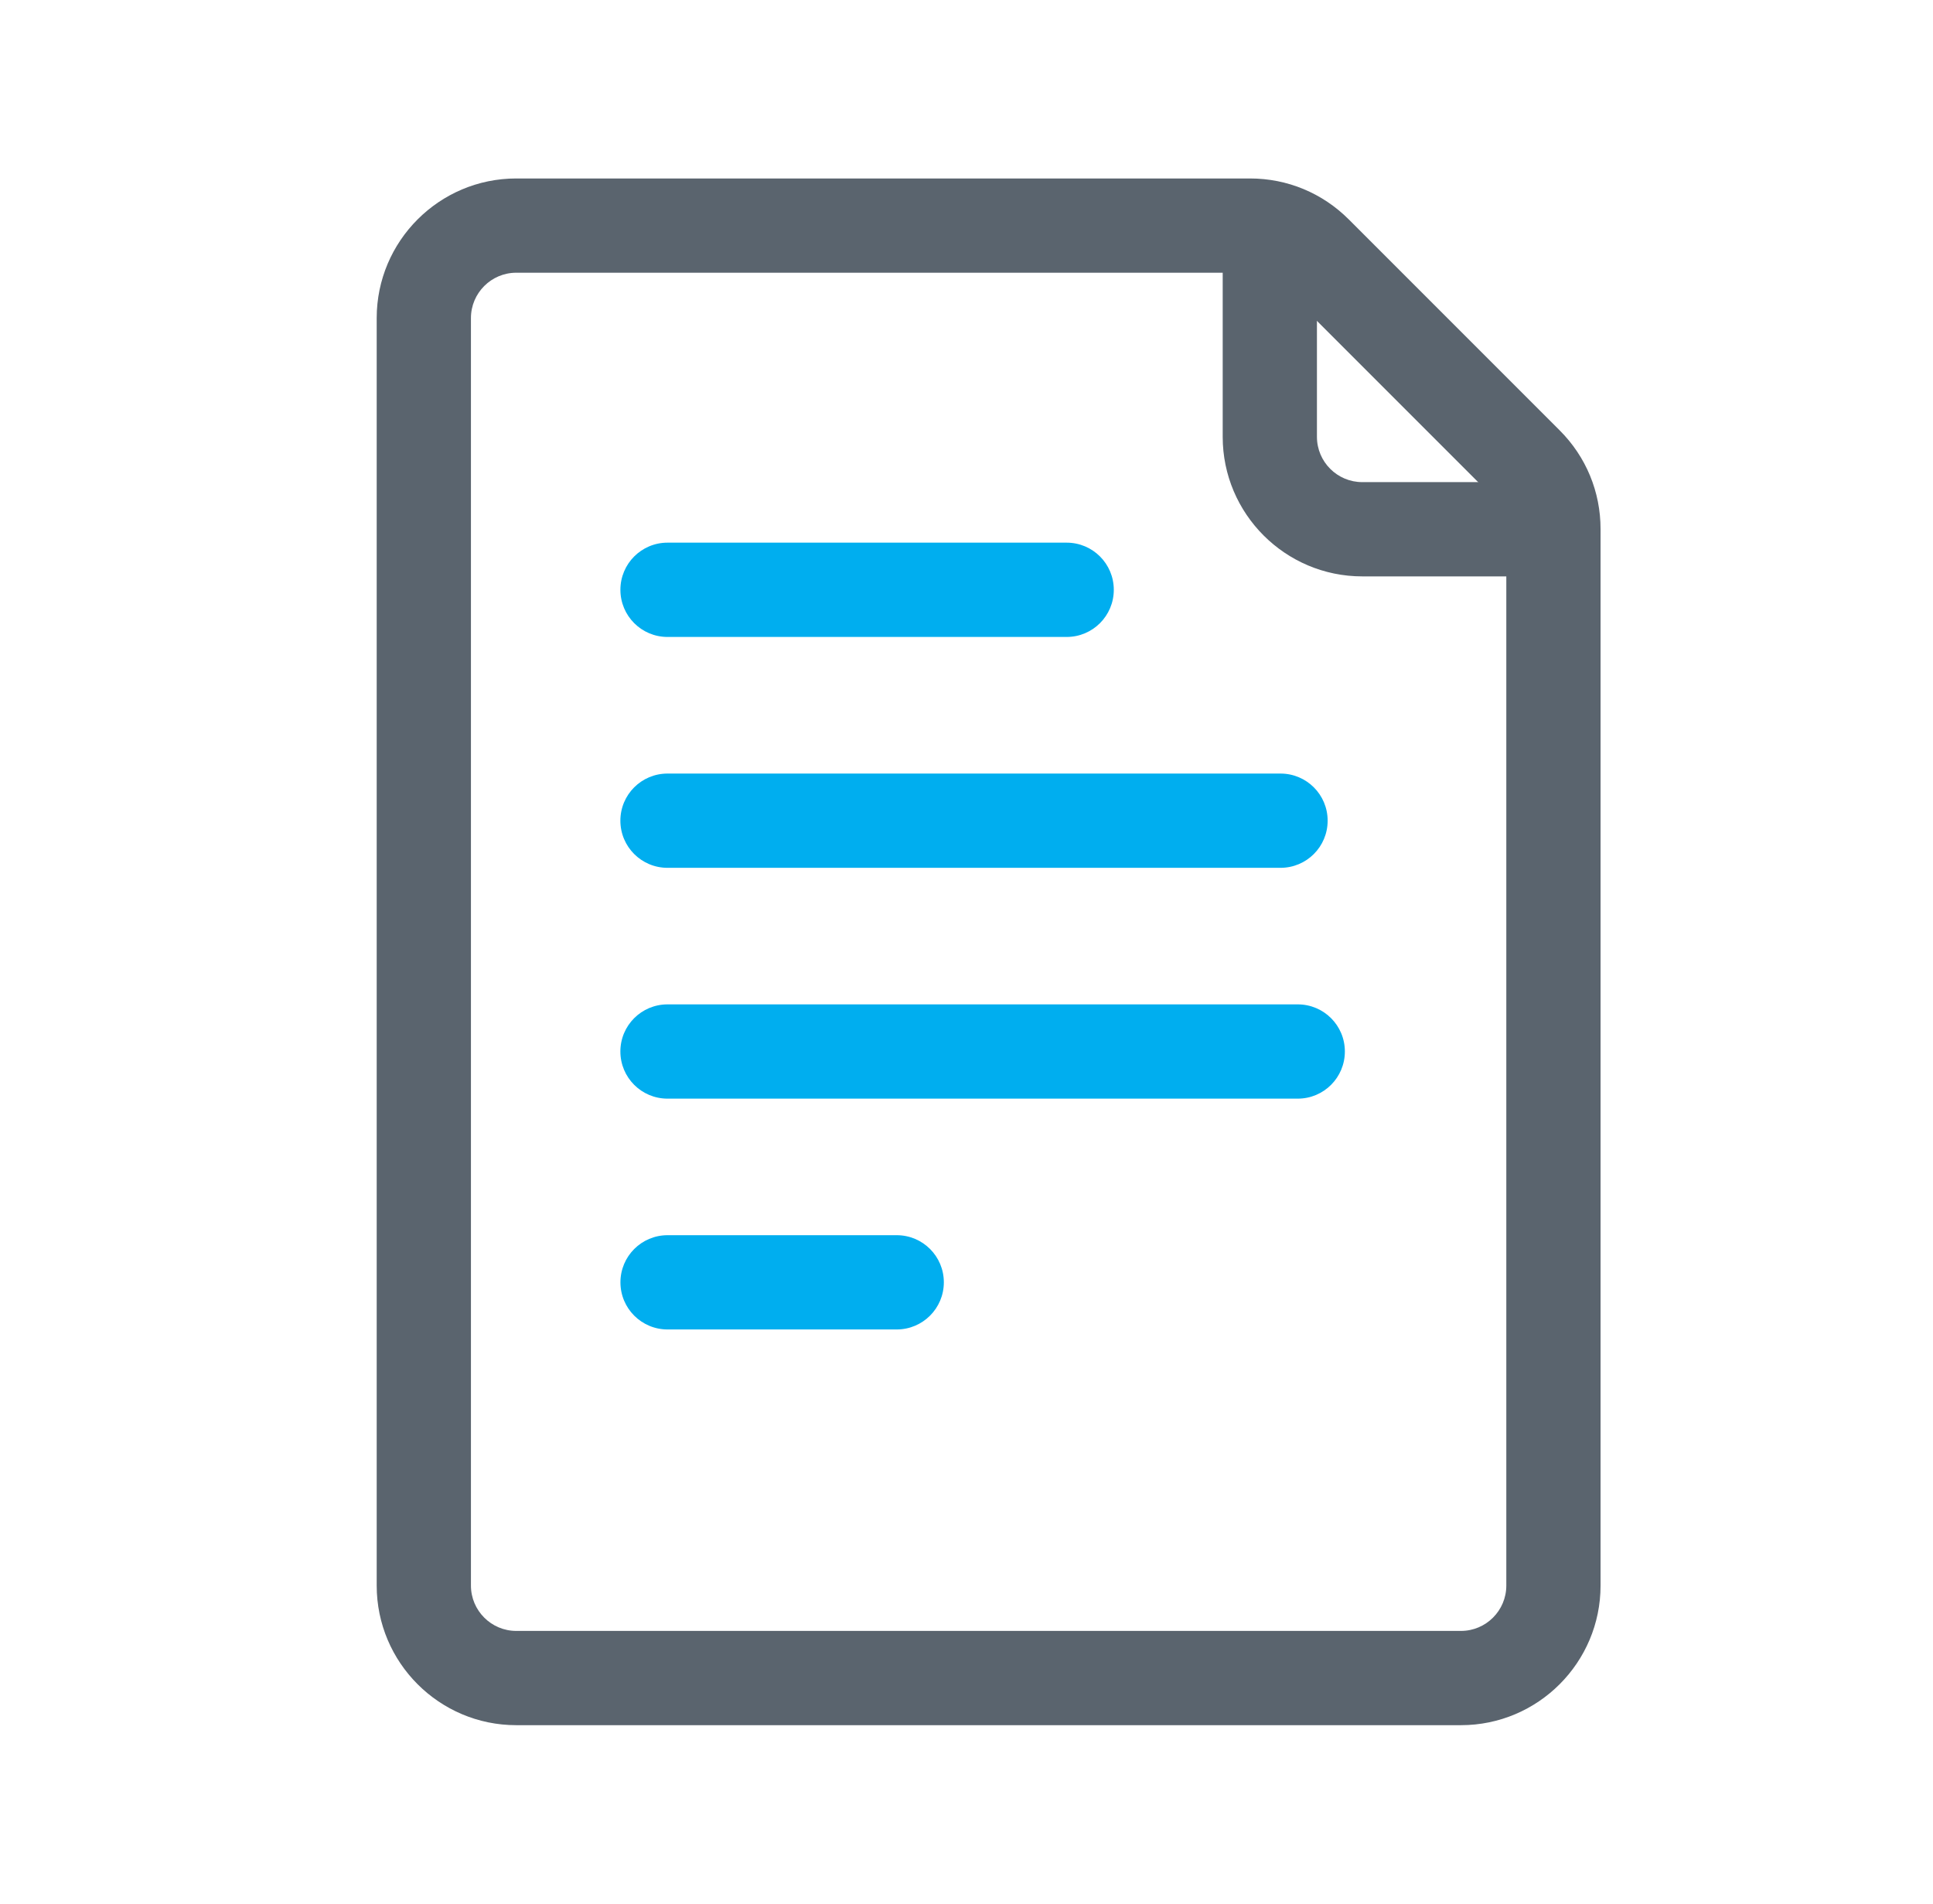
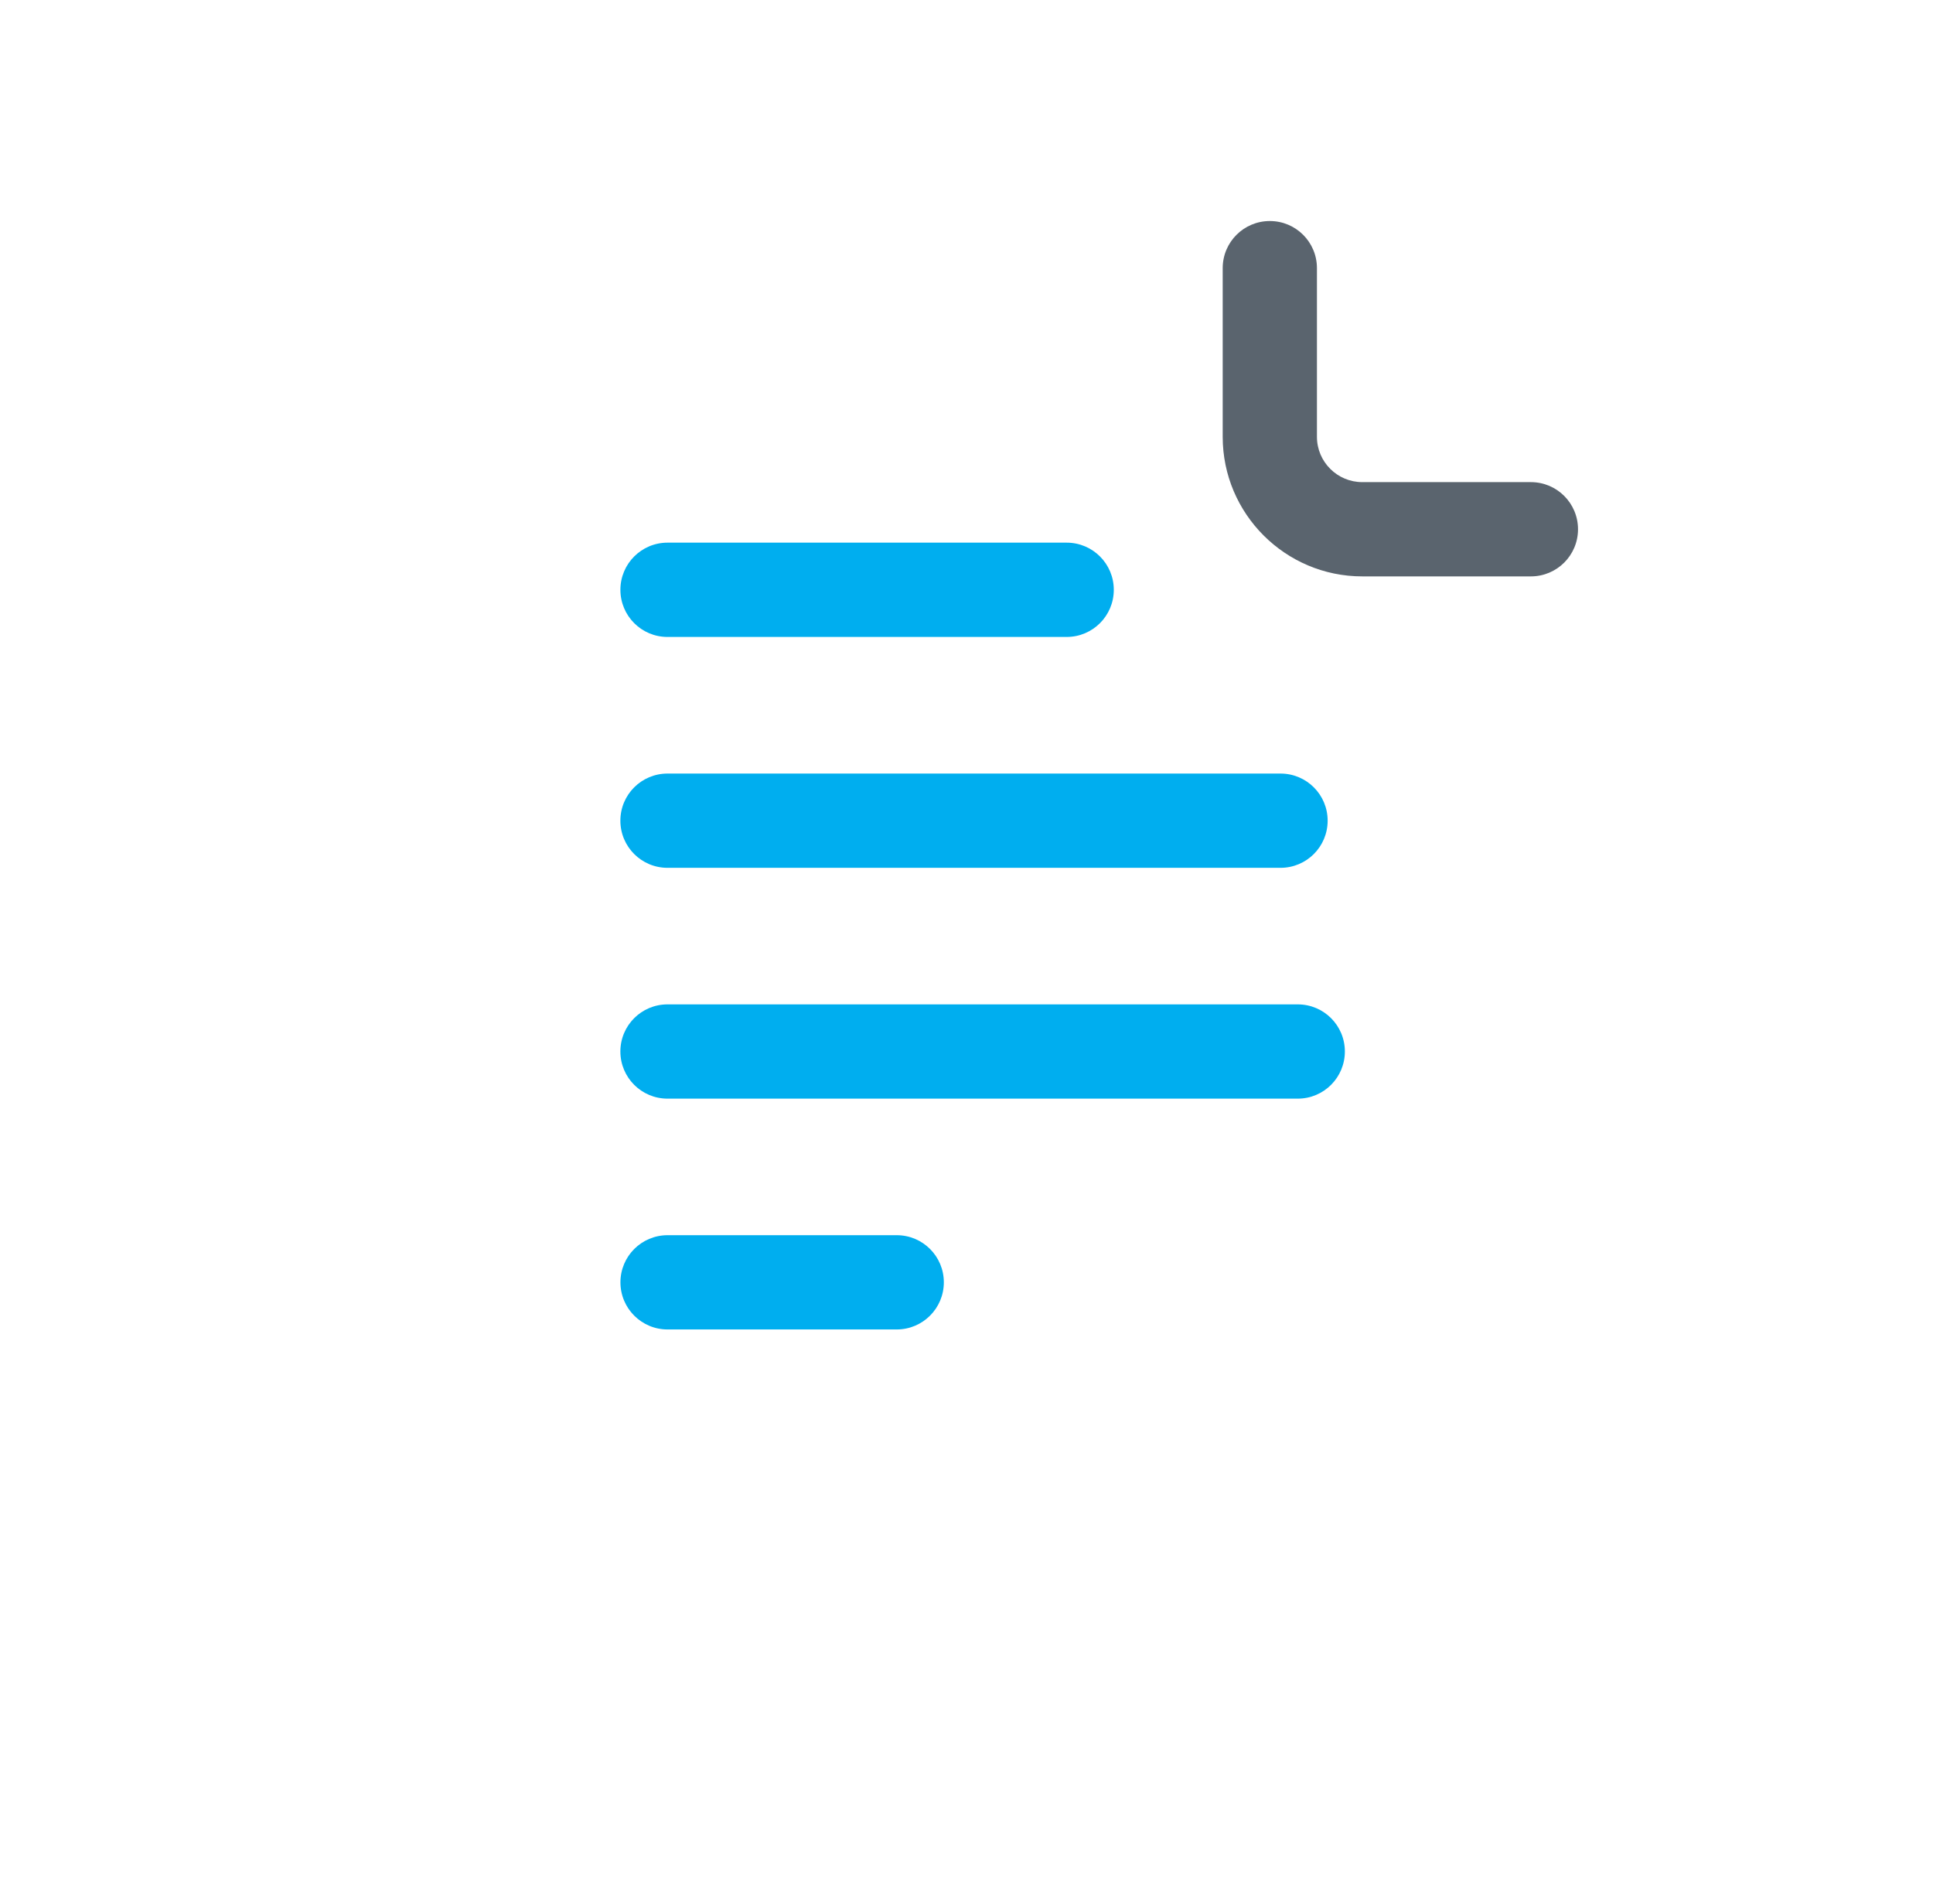
<svg xmlns="http://www.w3.org/2000/svg" width="65" height="64" viewBox="0 0 65 64" fill="none">
-   <path d="M49.128 58H17.359C14.772 58 12.667 55.895 12.667 53.307V10.693C12.667 8.105 14.772 6 17.359 6H42.034C43.288 6 44.465 6.489 45.352 7.374L52.447 14.469C53.334 15.356 53.821 16.533 53.821 17.787V53.307C53.821 55.895 51.716 58 49.128 58ZM17.359 9.169C16.52 9.169 15.836 9.853 15.836 10.693V53.307C15.836 54.147 16.52 54.831 17.359 54.831H49.128C49.968 54.831 50.652 54.147 50.652 53.307V17.787C50.652 17.387 50.489 16.993 50.206 16.71L43.111 9.615C42.824 9.328 42.441 9.169 42.034 9.169H17.359Z" fill="#5A646E" />
  <path d="M51.478 19.378H45.808C43.22 19.378 41.115 17.273 41.115 14.686V9.015C41.115 8.139 41.824 7.431 42.7 7.431C43.576 7.431 44.284 8.139 44.284 9.015V14.686C44.284 15.526 44.968 16.209 45.808 16.209H51.478C52.354 16.209 53.063 16.918 53.063 17.794C53.063 18.67 52.354 19.378 51.478 19.378Z" fill="#5A646E" />
  <path d="M35.868 21.414H22.446C21.57 21.414 20.862 20.705 20.862 19.829C20.862 18.953 21.57 18.244 22.446 18.244H35.868C36.744 18.244 37.453 18.953 37.453 19.829C37.453 20.705 36.744 21.414 35.868 21.414Z" fill="#00AEEF" />
  <path d="M30.154 44.696H22.448C21.572 44.696 20.863 43.988 20.863 43.111C20.863 42.236 21.572 41.527 22.448 41.527H30.154C31.03 41.527 31.738 42.236 31.738 43.111C31.738 43.988 31.027 44.696 30.154 44.696Z" fill="#00AEEF" />
  <path d="M43.059 29.176H22.446C21.57 29.176 20.861 28.468 20.861 27.591C20.861 26.715 21.57 26.007 22.446 26.007H43.059C43.935 26.007 44.644 26.715 44.644 27.591C44.644 28.468 43.935 29.176 43.059 29.176Z" fill="#00AEEF" />
  <path d="M43.639 36.936H22.446C21.57 36.936 20.861 36.227 20.861 35.351C20.861 34.475 21.57 33.767 22.446 33.767H43.639C44.515 33.767 45.223 34.475 45.223 35.351C45.223 36.227 44.515 36.936 43.639 36.936Z" fill="#00AEEF" />
</svg>